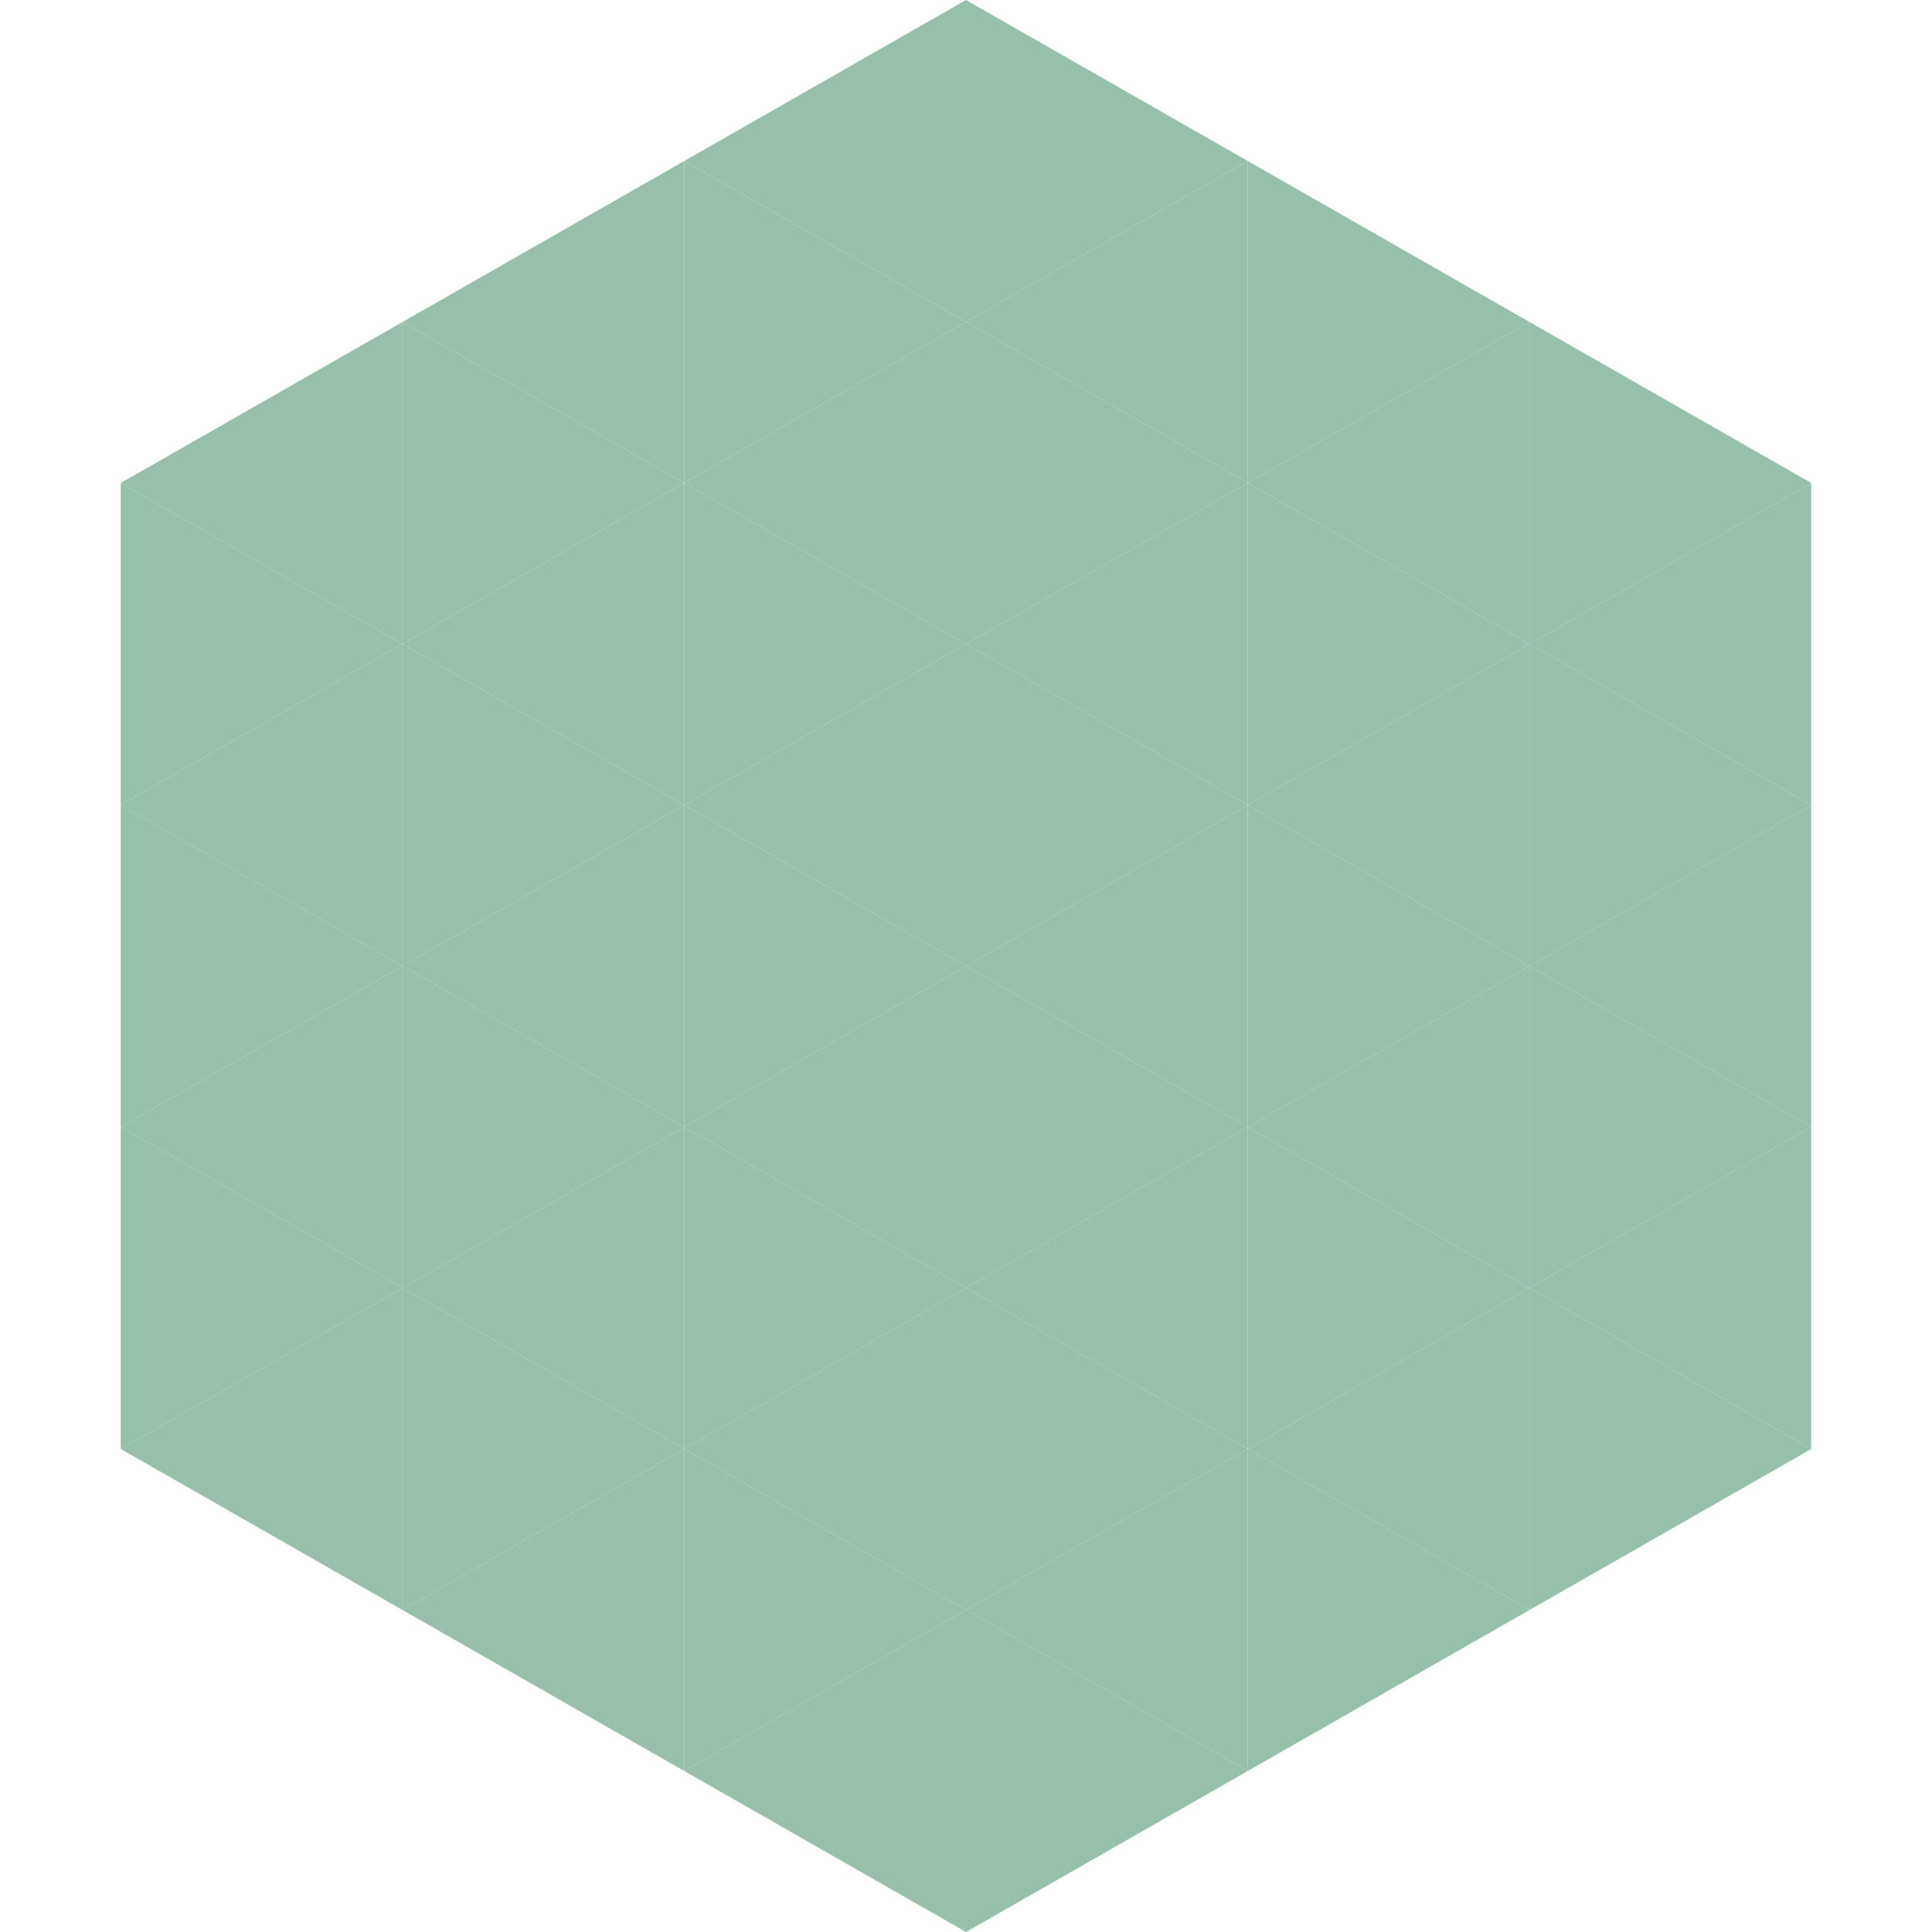
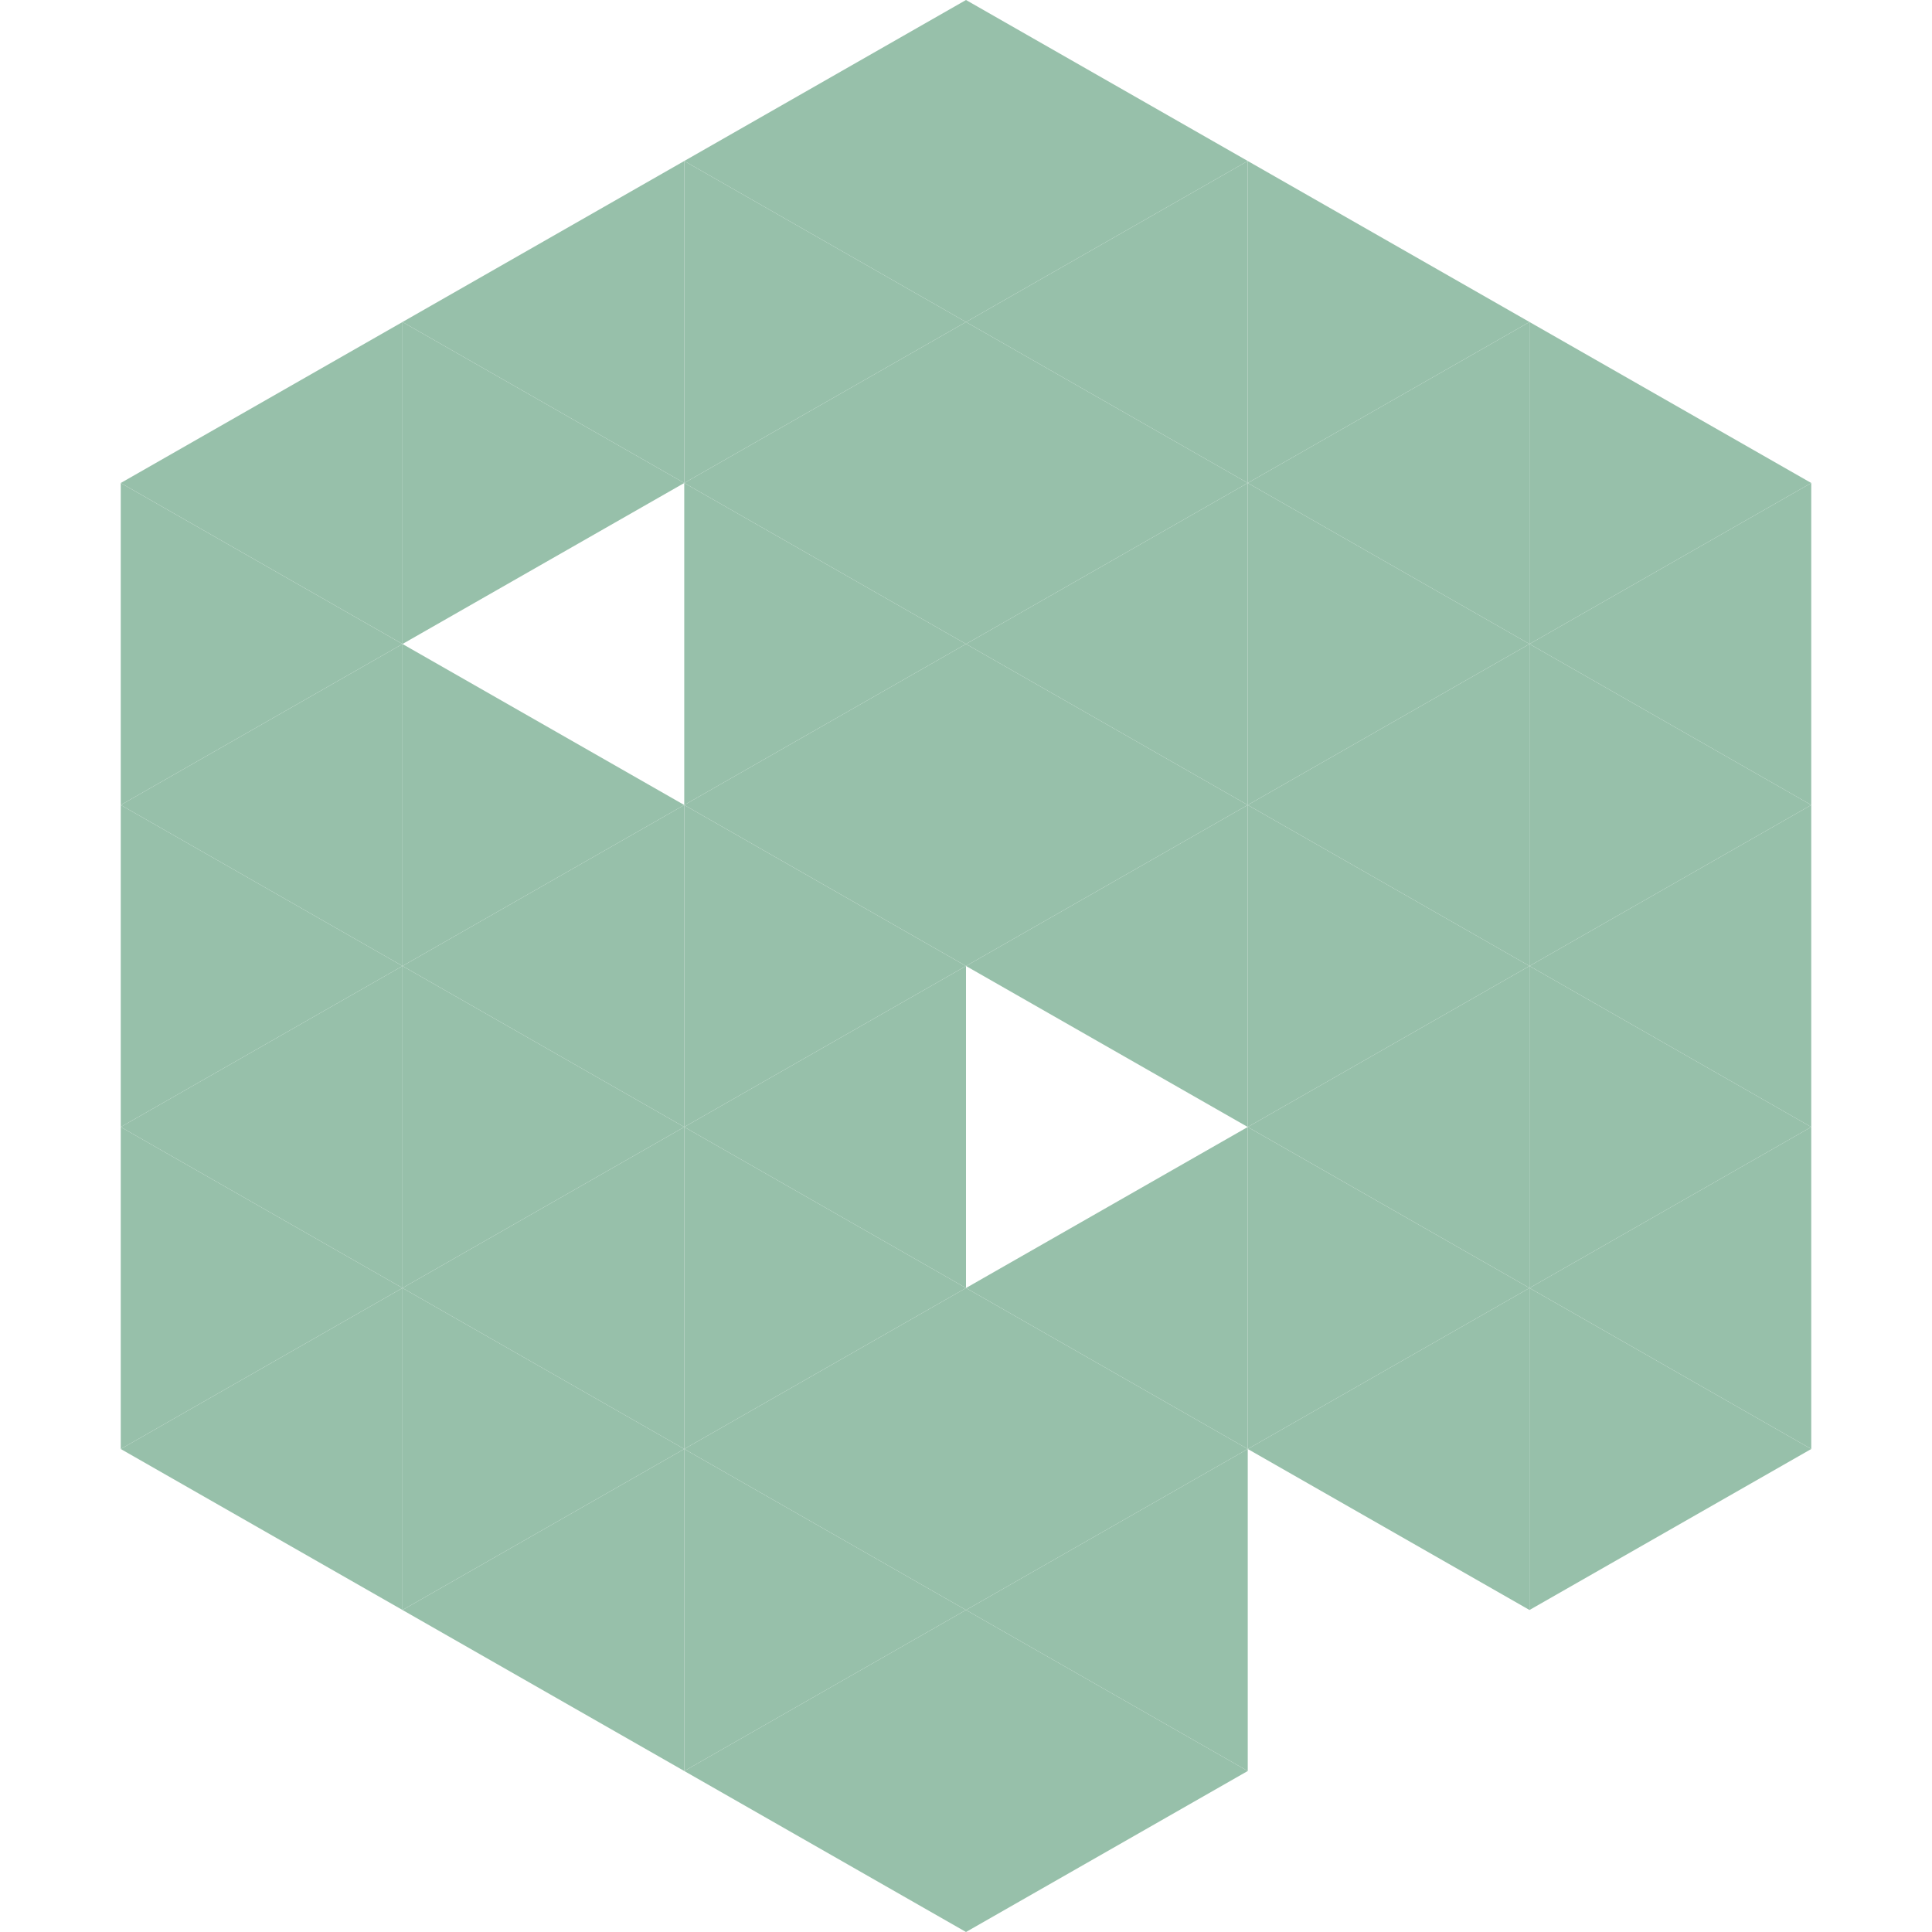
<svg xmlns="http://www.w3.org/2000/svg" width="240" height="240">
  <polygon points="50,40 15,60 50,80" style="fill:rgb(151,192,170)" />
  <polygon points="190,40 225,60 190,80" style="fill:rgb(151,192,170)" />
  <polygon points="15,60 50,80 15,100" style="fill:rgb(151,192,170)" />
  <polygon points="225,60 190,80 225,100" style="fill:rgb(151,192,170)" />
  <polygon points="50,80 15,100 50,120" style="fill:rgb(151,192,170)" />
  <polygon points="190,80 225,100 190,120" style="fill:rgb(151,192,170)" />
  <polygon points="15,100 50,120 15,140" style="fill:rgb(151,192,170)" />
  <polygon points="225,100 190,120 225,140" style="fill:rgb(151,192,170)" />
  <polygon points="50,120 15,140 50,160" style="fill:rgb(151,192,170)" />
  <polygon points="190,120 225,140 190,160" style="fill:rgb(151,192,170)" />
  <polygon points="15,140 50,160 15,180" style="fill:rgb(151,192,170)" />
  <polygon points="225,140 190,160 225,180" style="fill:rgb(151,192,170)" />
  <polygon points="50,160 15,180 50,200" style="fill:rgb(151,192,170)" />
  <polygon points="190,160 225,180 190,200" style="fill:rgb(151,192,170)" />
  <polygon points="15,180 50,200 15,220" style="fill:rgb(255,255,255); fill-opacity:0" />
  <polygon points="225,180 190,200 225,220" style="fill:rgb(255,255,255); fill-opacity:0" />
  <polygon points="50,0 85,20 50,40" style="fill:rgb(255,255,255); fill-opacity:0" />
  <polygon points="190,0 155,20 190,40" style="fill:rgb(255,255,255); fill-opacity:0" />
  <polygon points="85,20 50,40 85,60" style="fill:rgb(151,192,170)" />
  <polygon points="155,20 190,40 155,60" style="fill:rgb(151,192,170)" />
  <polygon points="50,40 85,60 50,80" style="fill:rgb(151,192,170)" />
  <polygon points="190,40 155,60 190,80" style="fill:rgb(151,192,170)" />
-   <polygon points="85,60 50,80 85,100" style="fill:rgb(151,192,170)" />
  <polygon points="155,60 190,80 155,100" style="fill:rgb(151,192,170)" />
  <polygon points="50,80 85,100 50,120" style="fill:rgb(151,192,170)" />
  <polygon points="190,80 155,100 190,120" style="fill:rgb(151,192,170)" />
  <polygon points="85,100 50,120 85,140" style="fill:rgb(151,192,170)" />
  <polygon points="155,100 190,120 155,140" style="fill:rgb(151,192,170)" />
  <polygon points="50,120 85,140 50,160" style="fill:rgb(151,192,170)" />
  <polygon points="190,120 155,140 190,160" style="fill:rgb(151,192,170)" />
  <polygon points="85,140 50,160 85,180" style="fill:rgb(151,192,170)" />
  <polygon points="155,140 190,160 155,180" style="fill:rgb(151,192,170)" />
  <polygon points="50,160 85,180 50,200" style="fill:rgb(151,192,170)" />
  <polygon points="190,160 155,180 190,200" style="fill:rgb(151,192,170)" />
  <polygon points="85,180 50,200 85,220" style="fill:rgb(151,192,170)" />
-   <polygon points="155,180 190,200 155,220" style="fill:rgb(151,192,170)" />
  <polygon points="120,0 85,20 120,40" style="fill:rgb(151,192,170)" />
  <polygon points="120,0 155,20 120,40" style="fill:rgb(151,192,170)" />
  <polygon points="85,20 120,40 85,60" style="fill:rgb(151,192,170)" />
  <polygon points="155,20 120,40 155,60" style="fill:rgb(151,192,170)" />
  <polygon points="120,40 85,60 120,80" style="fill:rgb(151,192,170)" />
  <polygon points="120,40 155,60 120,80" style="fill:rgb(151,192,170)" />
  <polygon points="85,60 120,80 85,100" style="fill:rgb(151,192,170)" />
  <polygon points="155,60 120,80 155,100" style="fill:rgb(151,192,170)" />
  <polygon points="120,80 85,100 120,120" style="fill:rgb(151,192,170)" />
  <polygon points="120,80 155,100 120,120" style="fill:rgb(151,192,170)" />
  <polygon points="85,100 120,120 85,140" style="fill:rgb(151,192,170)" />
  <polygon points="155,100 120,120 155,140" style="fill:rgb(151,192,170)" />
  <polygon points="120,120 85,140 120,160" style="fill:rgb(151,192,170)" />
-   <polygon points="120,120 155,140 120,160" style="fill:rgb(151,192,170)" />
  <polygon points="85,140 120,160 85,180" style="fill:rgb(151,192,170)" />
  <polygon points="155,140 120,160 155,180" style="fill:rgb(151,192,170)" />
  <polygon points="120,160 85,180 120,200" style="fill:rgb(151,192,170)" />
  <polygon points="120,160 155,180 120,200" style="fill:rgb(151,192,170)" />
  <polygon points="85,180 120,200 85,220" style="fill:rgb(151,192,170)" />
  <polygon points="155,180 120,200 155,220" style="fill:rgb(151,192,170)" />
  <polygon points="120,200 85,220 120,240" style="fill:rgb(151,192,170)" />
  <polygon points="120,200 155,220 120,240" style="fill:rgb(151,192,170)" />
  <polygon points="85,220 120,240 85,260" style="fill:rgb(255,255,255); fill-opacity:0" />
  <polygon points="155,220 120,240 155,260" style="fill:rgb(255,255,255); fill-opacity:0" />
</svg>